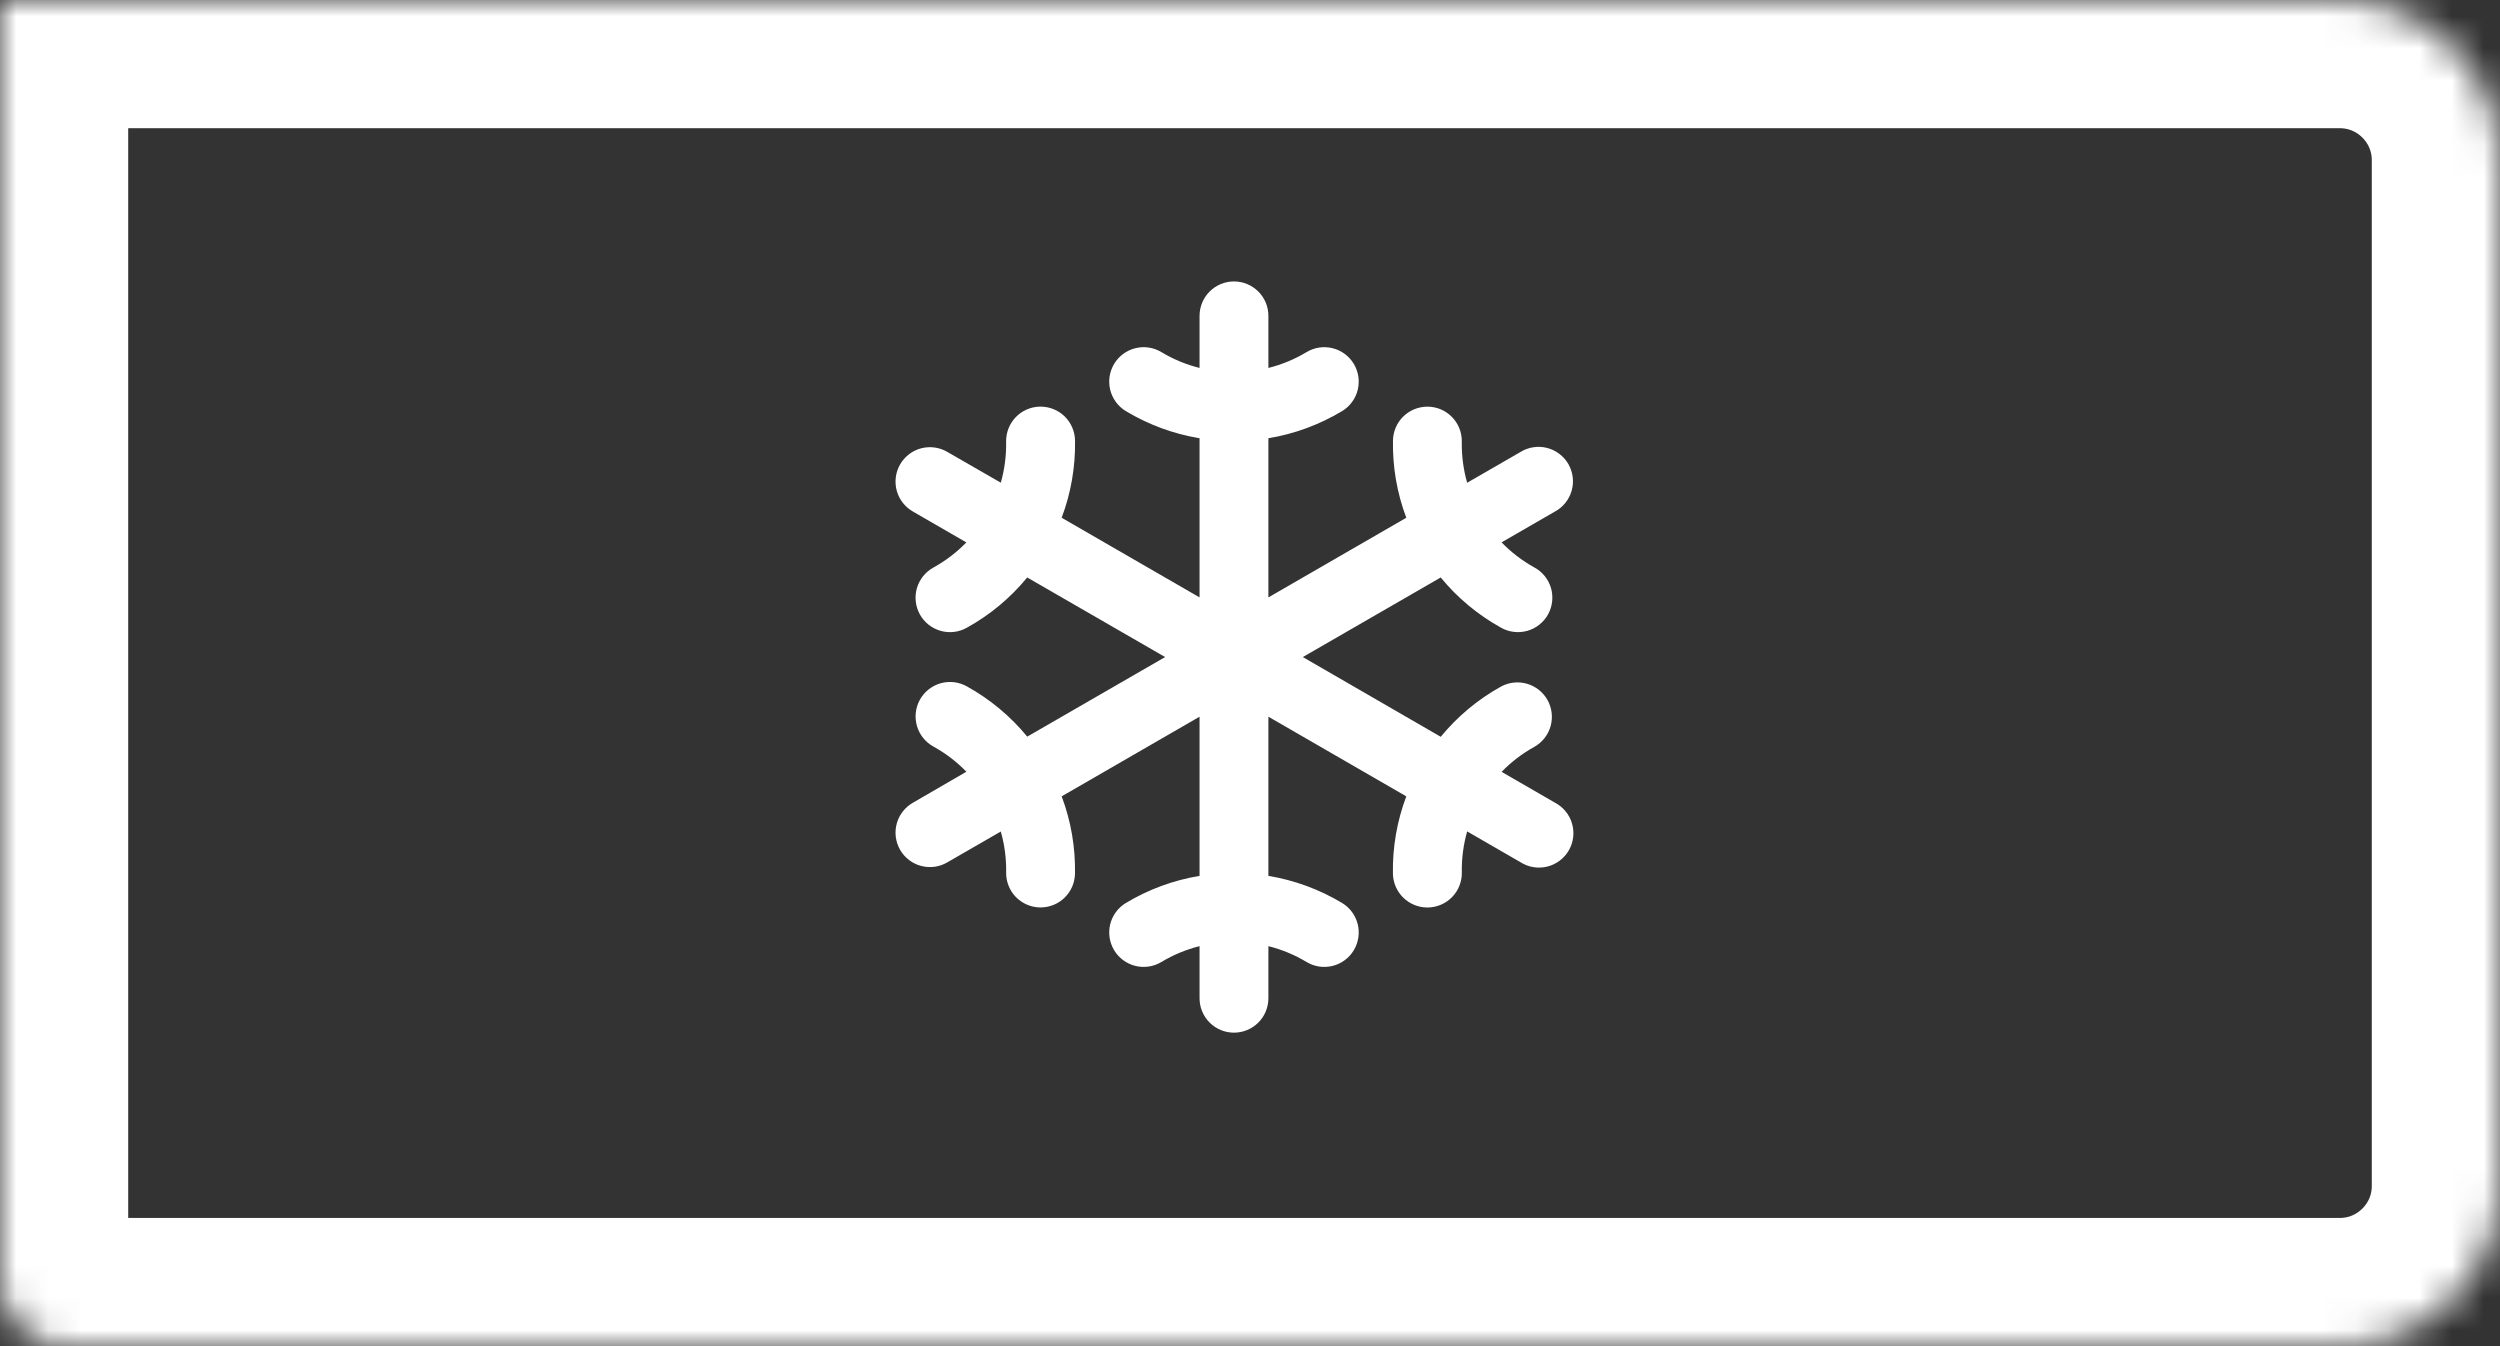
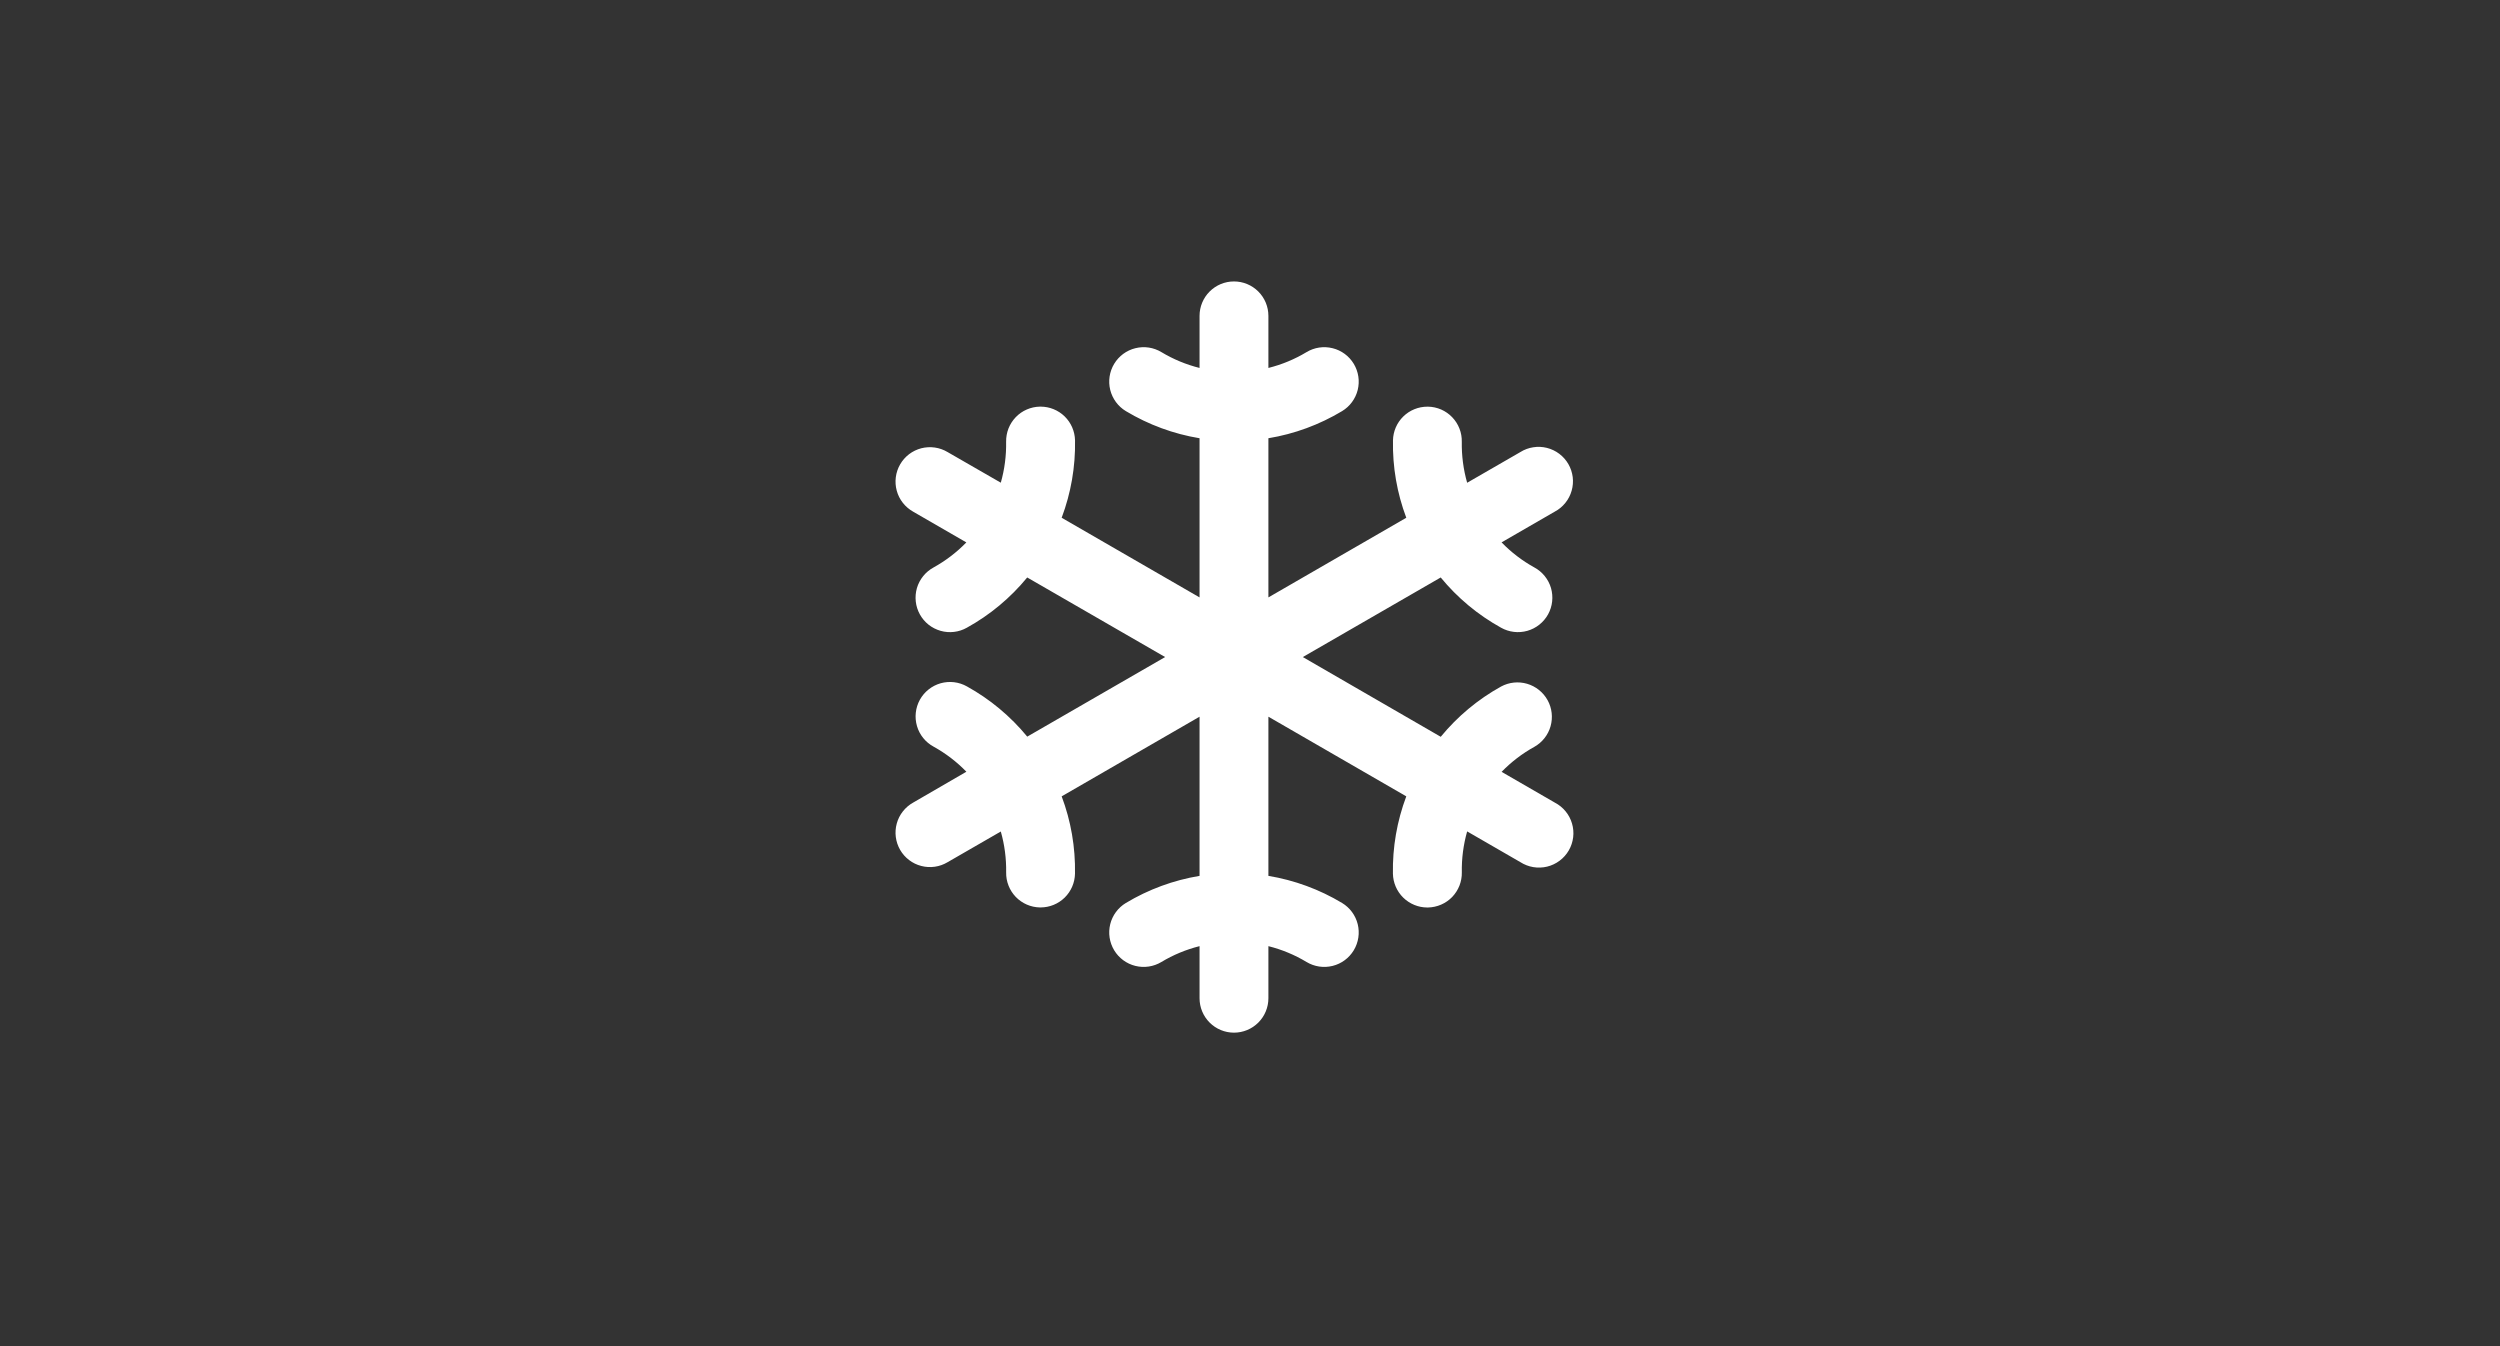
<svg xmlns="http://www.w3.org/2000/svg" width="78" height="42" viewBox="0 0 78 42" fill="none">
  <rect x="0" y="0" width="78" height="42" fill="#333333" stroke="none" />
  <path d="M48.51 25.041L46.85 24.082C47.15 23.773 47.495 23.509 47.872 23.301C48.119 23.162 48.301 22.931 48.378 22.658C48.455 22.386 48.422 22.093 48.285 21.846C48.148 21.598 47.918 21.414 47.646 21.334C47.374 21.255 47.082 21.285 46.833 21.42C46.112 21.819 45.474 22.351 44.951 22.988L40.648 20.5L44.95 18.017C45.472 18.653 46.111 19.185 46.832 19.584C46.956 19.654 47.092 19.698 47.233 19.715C47.373 19.732 47.516 19.72 47.653 19.682C47.789 19.643 47.917 19.578 48.028 19.489C48.139 19.401 48.231 19.292 48.3 19.168C48.368 19.044 48.412 18.907 48.427 18.766C48.443 18.625 48.43 18.483 48.391 18.346C48.351 18.21 48.284 18.083 48.195 17.973C48.106 17.863 47.996 17.771 47.871 17.704C47.494 17.495 47.149 17.232 46.849 16.922L48.509 15.963C48.636 15.896 48.748 15.803 48.838 15.691C48.929 15.579 48.996 15.45 49.035 15.311C49.075 15.173 49.086 15.028 49.069 14.885C49.051 14.742 49.005 14.604 48.933 14.479C48.861 14.354 48.764 14.245 48.65 14.159C48.535 14.072 48.403 14.009 48.264 13.974C48.124 13.939 47.979 13.932 47.837 13.955C47.694 13.977 47.558 14.027 47.436 14.104L45.775 15.062C45.657 14.647 45.601 14.217 45.608 13.785C45.611 13.644 45.587 13.503 45.535 13.372C45.484 13.24 45.407 13.12 45.309 13.018C45.212 12.916 45.094 12.834 44.965 12.777C44.835 12.721 44.696 12.69 44.555 12.688H44.535C44.253 12.688 43.983 12.798 43.782 12.995C43.581 13.192 43.466 13.46 43.461 13.742C43.445 14.565 43.586 15.383 43.876 16.154L39.574 18.639V13.673C40.387 13.539 41.167 13.251 41.873 12.827C42.117 12.68 42.292 12.442 42.361 12.165C42.429 11.889 42.385 11.596 42.238 11.352C42.091 11.108 41.853 10.932 41.577 10.864C41.3 10.795 41.008 10.839 40.764 10.986C40.394 11.209 39.993 11.375 39.574 11.48V9.855C39.574 9.571 39.461 9.297 39.26 9.096C39.058 8.894 38.785 8.781 38.5 8.781C38.215 8.781 37.942 8.894 37.74 9.096C37.539 9.297 37.426 9.571 37.426 9.855V11.48C37.007 11.375 36.606 11.209 36.236 10.986C35.992 10.839 35.7 10.795 35.423 10.864C35.147 10.932 34.909 11.108 34.762 11.352C34.615 11.596 34.571 11.889 34.639 12.165C34.708 12.442 34.883 12.68 35.127 12.827C35.833 13.251 36.613 13.539 37.426 13.673V18.639L33.124 16.154C33.414 15.383 33.556 14.564 33.541 13.741C33.535 13.459 33.42 13.191 33.219 12.994C33.018 12.797 32.748 12.687 32.466 12.687H32.445C32.304 12.689 32.165 12.72 32.036 12.776C31.906 12.832 31.789 12.914 31.692 13.015C31.594 13.117 31.517 13.237 31.465 13.368C31.414 13.499 31.389 13.64 31.391 13.781C31.399 14.213 31.343 14.644 31.225 15.06L29.564 14.104C29.442 14.031 29.307 13.983 29.166 13.963C29.025 13.943 28.881 13.951 28.744 13.986C28.606 14.022 28.477 14.085 28.363 14.171C28.25 14.258 28.155 14.366 28.084 14.489C28.013 14.612 27.967 14.748 27.949 14.89C27.931 15.031 27.941 15.174 27.979 15.311C28.016 15.449 28.081 15.577 28.169 15.689C28.257 15.801 28.366 15.894 28.49 15.964L30.15 16.923C29.85 17.232 29.505 17.495 29.128 17.704C29.003 17.772 28.893 17.863 28.804 17.974C28.715 18.084 28.648 18.211 28.608 18.347C28.569 18.483 28.556 18.626 28.572 18.767C28.587 18.908 28.631 19.044 28.699 19.168C28.768 19.292 28.86 19.402 28.971 19.49C29.082 19.578 29.21 19.643 29.346 19.682C29.483 19.721 29.626 19.732 29.767 19.715C29.907 19.699 30.044 19.654 30.167 19.584C30.888 19.186 31.526 18.654 32.049 18.017L36.352 20.5L32.05 22.983C31.527 22.347 30.889 21.815 30.168 21.416C30.044 21.346 29.908 21.302 29.767 21.285C29.627 21.268 29.484 21.28 29.347 21.318C29.211 21.357 29.084 21.422 28.972 21.511C28.861 21.599 28.769 21.708 28.7 21.832C28.632 21.956 28.588 22.093 28.573 22.234C28.557 22.375 28.57 22.517 28.61 22.654C28.649 22.79 28.716 22.917 28.805 23.027C28.894 23.137 29.004 23.229 29.129 23.296C29.506 23.505 29.851 23.768 30.151 24.078L28.49 25.041C28.366 25.11 28.257 25.204 28.169 25.316C28.081 25.428 28.016 25.556 27.979 25.694C27.941 25.831 27.931 25.974 27.949 26.115C27.967 26.256 28.013 26.393 28.084 26.516C28.155 26.639 28.25 26.747 28.363 26.833C28.477 26.92 28.606 26.983 28.744 27.018C28.881 27.054 29.025 27.062 29.166 27.042C29.307 27.022 29.442 26.974 29.564 26.901L31.225 25.943C31.343 26.358 31.399 26.788 31.392 27.22C31.387 27.504 31.495 27.779 31.692 27.984C31.89 28.189 32.161 28.307 32.445 28.312H32.465C32.747 28.312 33.017 28.202 33.218 28.005C33.419 27.808 33.534 27.54 33.54 27.258C33.555 26.435 33.414 25.616 33.124 24.846L37.426 22.361V27.327C36.613 27.462 35.833 27.749 35.127 28.173C34.883 28.32 34.708 28.558 34.639 28.835C34.571 29.111 34.615 29.404 34.762 29.648C34.909 29.892 35.147 30.068 35.423 30.136C35.7 30.205 35.992 30.161 36.236 30.014C36.606 29.791 37.007 29.625 37.426 29.52V31.145C37.426 31.429 37.539 31.703 37.74 31.904C37.942 32.106 38.215 32.219 38.5 32.219C38.785 32.219 39.058 32.106 39.26 31.904C39.461 31.703 39.574 31.429 39.574 31.145V29.52C39.993 29.625 40.394 29.791 40.764 30.014C41.008 30.161 41.3 30.205 41.577 30.136C41.853 30.068 42.091 29.892 42.238 29.648C42.385 29.404 42.429 29.111 42.361 28.835C42.292 28.558 42.117 28.32 41.873 28.173C41.167 27.749 40.387 27.462 39.574 27.327V22.361L43.876 24.846C43.586 25.617 43.444 26.436 43.459 27.259C43.465 27.541 43.58 27.809 43.781 28.006C43.982 28.203 44.252 28.314 44.534 28.314H44.555C44.696 28.311 44.835 28.28 44.964 28.224C45.094 28.168 45.211 28.086 45.309 27.985C45.406 27.883 45.483 27.763 45.535 27.632C45.586 27.5 45.612 27.36 45.609 27.219C45.601 26.787 45.657 26.356 45.775 25.94L47.436 26.899C47.558 26.977 47.695 27.03 47.838 27.054C47.981 27.078 48.128 27.073 48.269 27.039C48.41 27.005 48.543 26.942 48.659 26.855C48.776 26.768 48.873 26.659 48.946 26.533C49.019 26.407 49.065 26.268 49.083 26.123C49.1 25.979 49.088 25.833 49.047 25.694C49.006 25.554 48.938 25.424 48.845 25.312C48.753 25.2 48.639 25.108 48.51 25.041Z" fill="white" />
  <mask id="path-2-inside-1_18_17" fill="white">
-     <path d="M0 0H73C75.761 0 78 2.239 78 5V37C78 39.761 75.761 42 73 42H2C0.895 42 0 41.105 0 40V0Z" />
-   </mask>
-   <path d="M0 0H73C75.761 0 78 2.239 78 5V37C78 39.761 75.761 42 73 42H2C0.895 42 0 41.105 0 40V0Z" stroke="white" stroke-width="8" mask="url(#path-2-inside-1_18_17)" />
+     </mask>
+   <path d="M0 0H73C75.761 0 78 2.239 78 5V37C78 39.761 75.761 42 73 42H2V0Z" stroke="white" stroke-width="8" mask="url(#path-2-inside-1_18_17)" />
</svg>